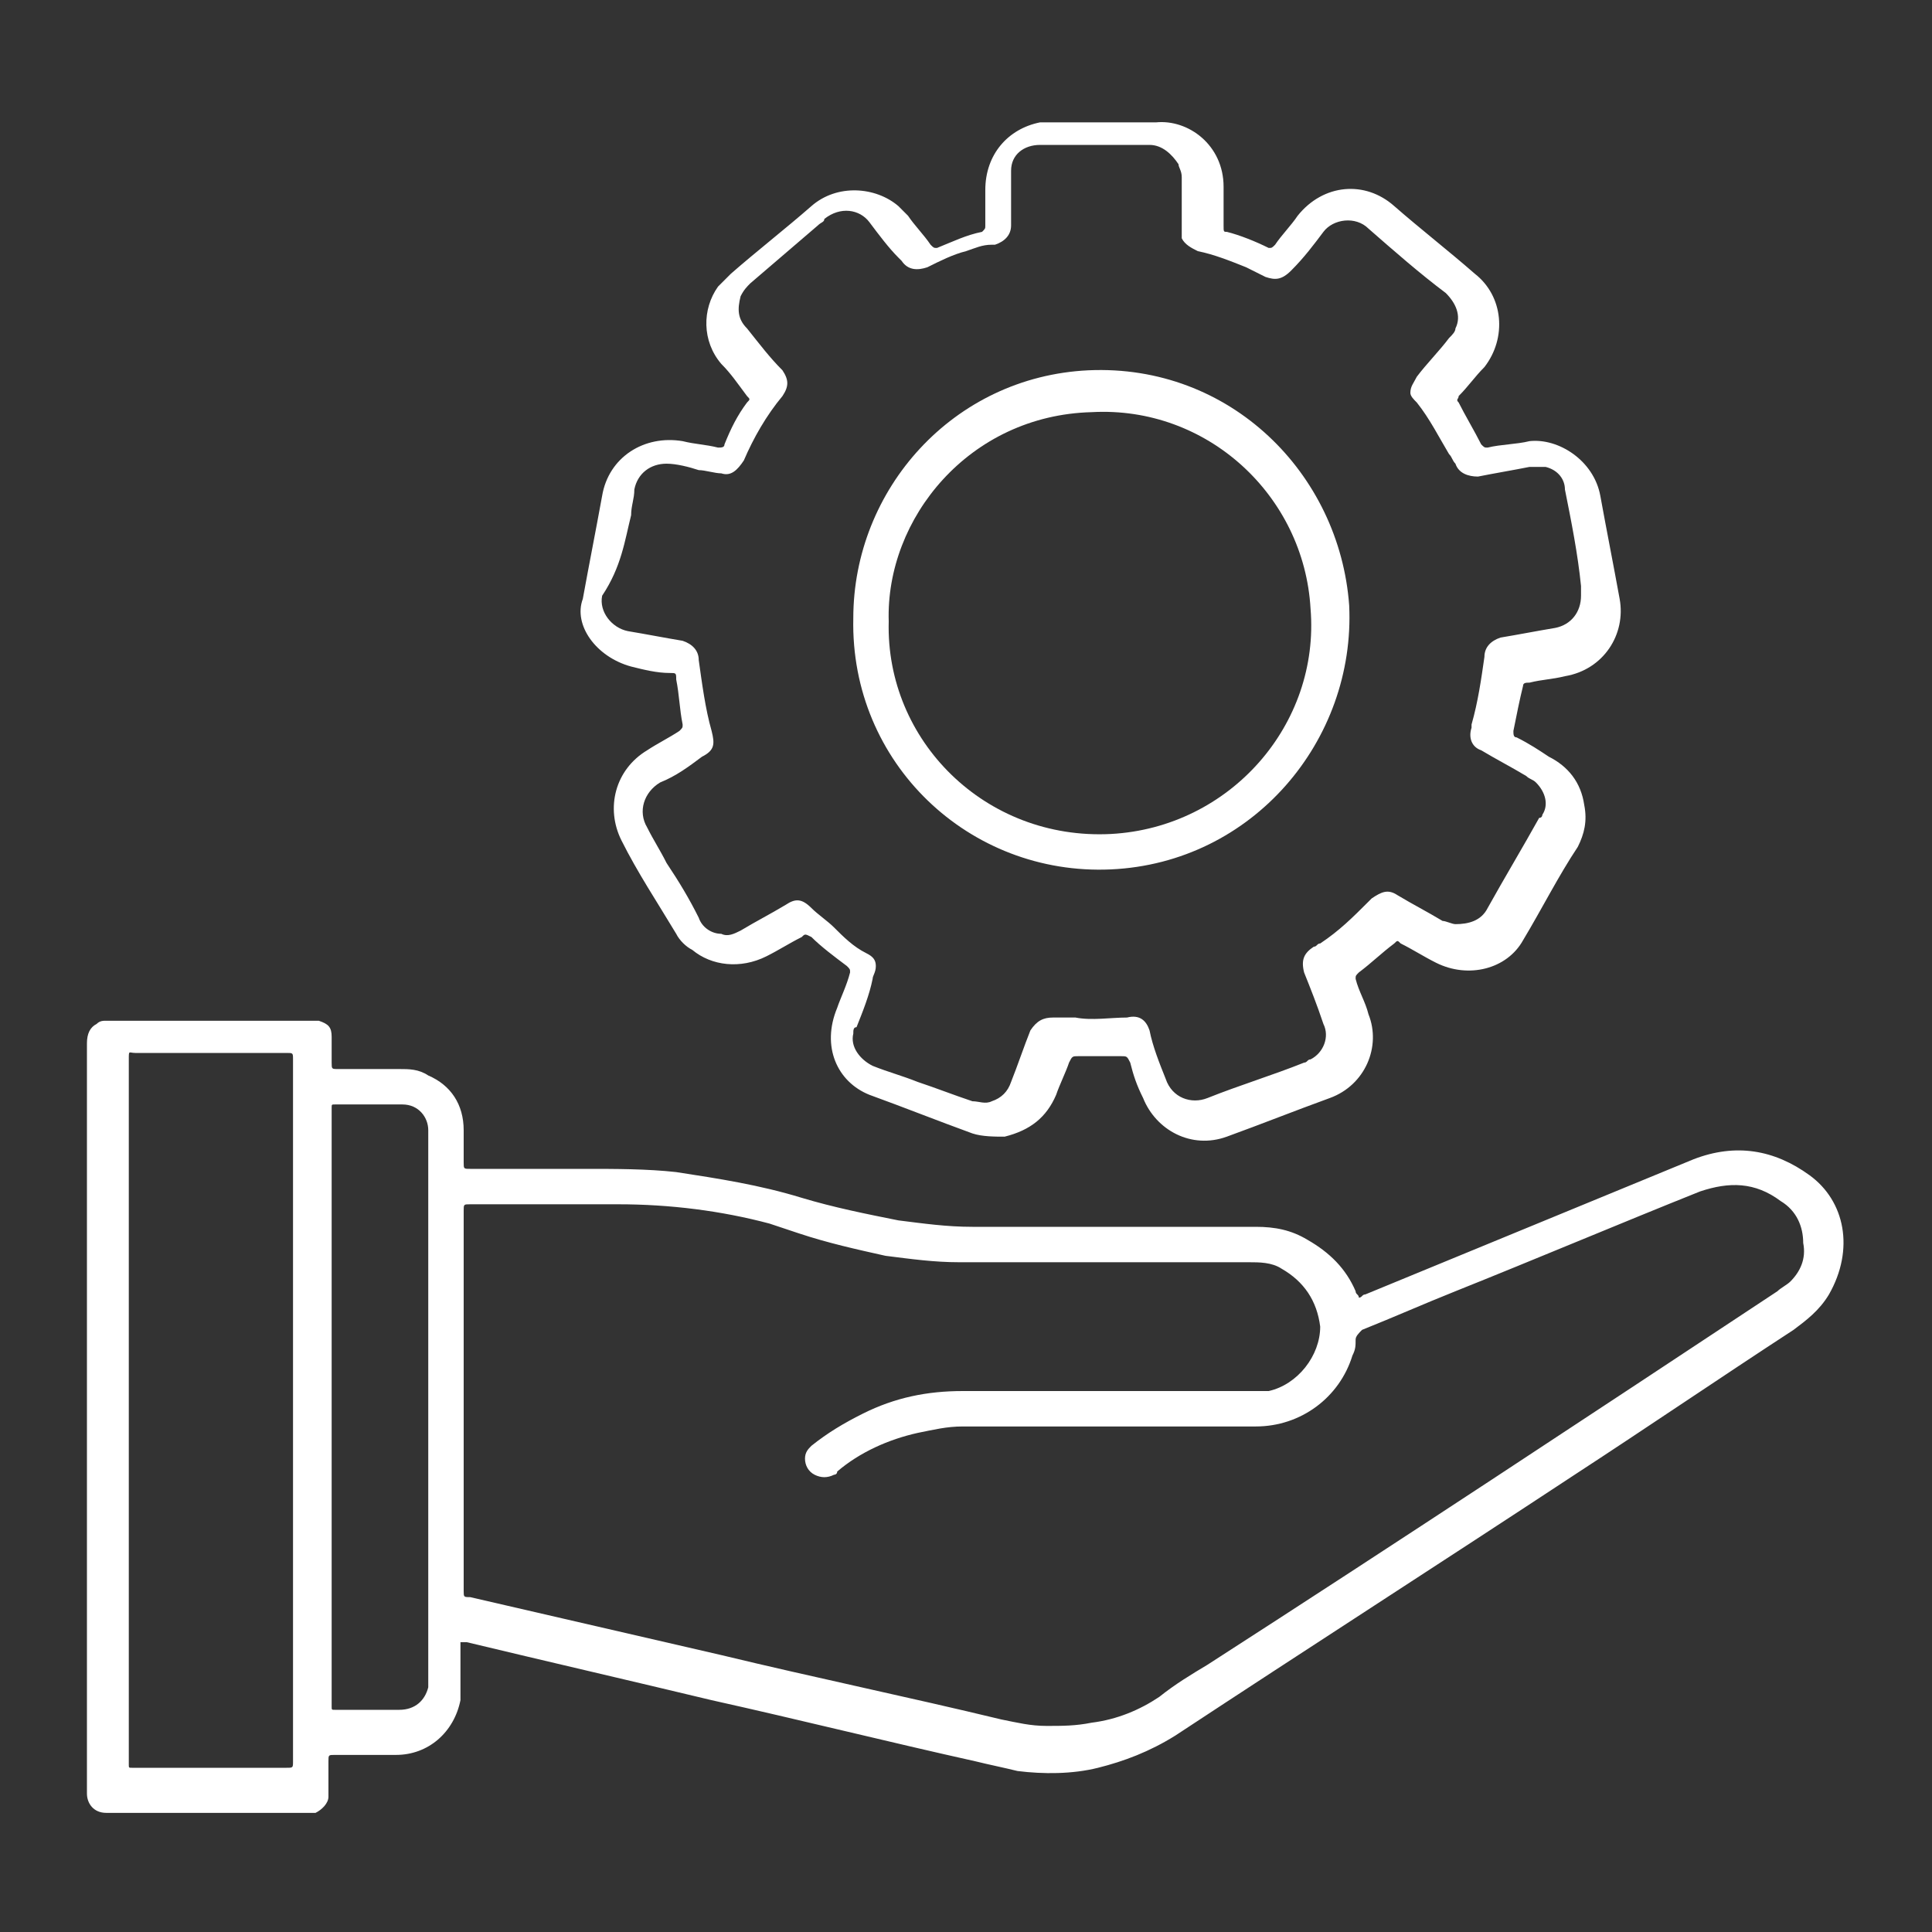
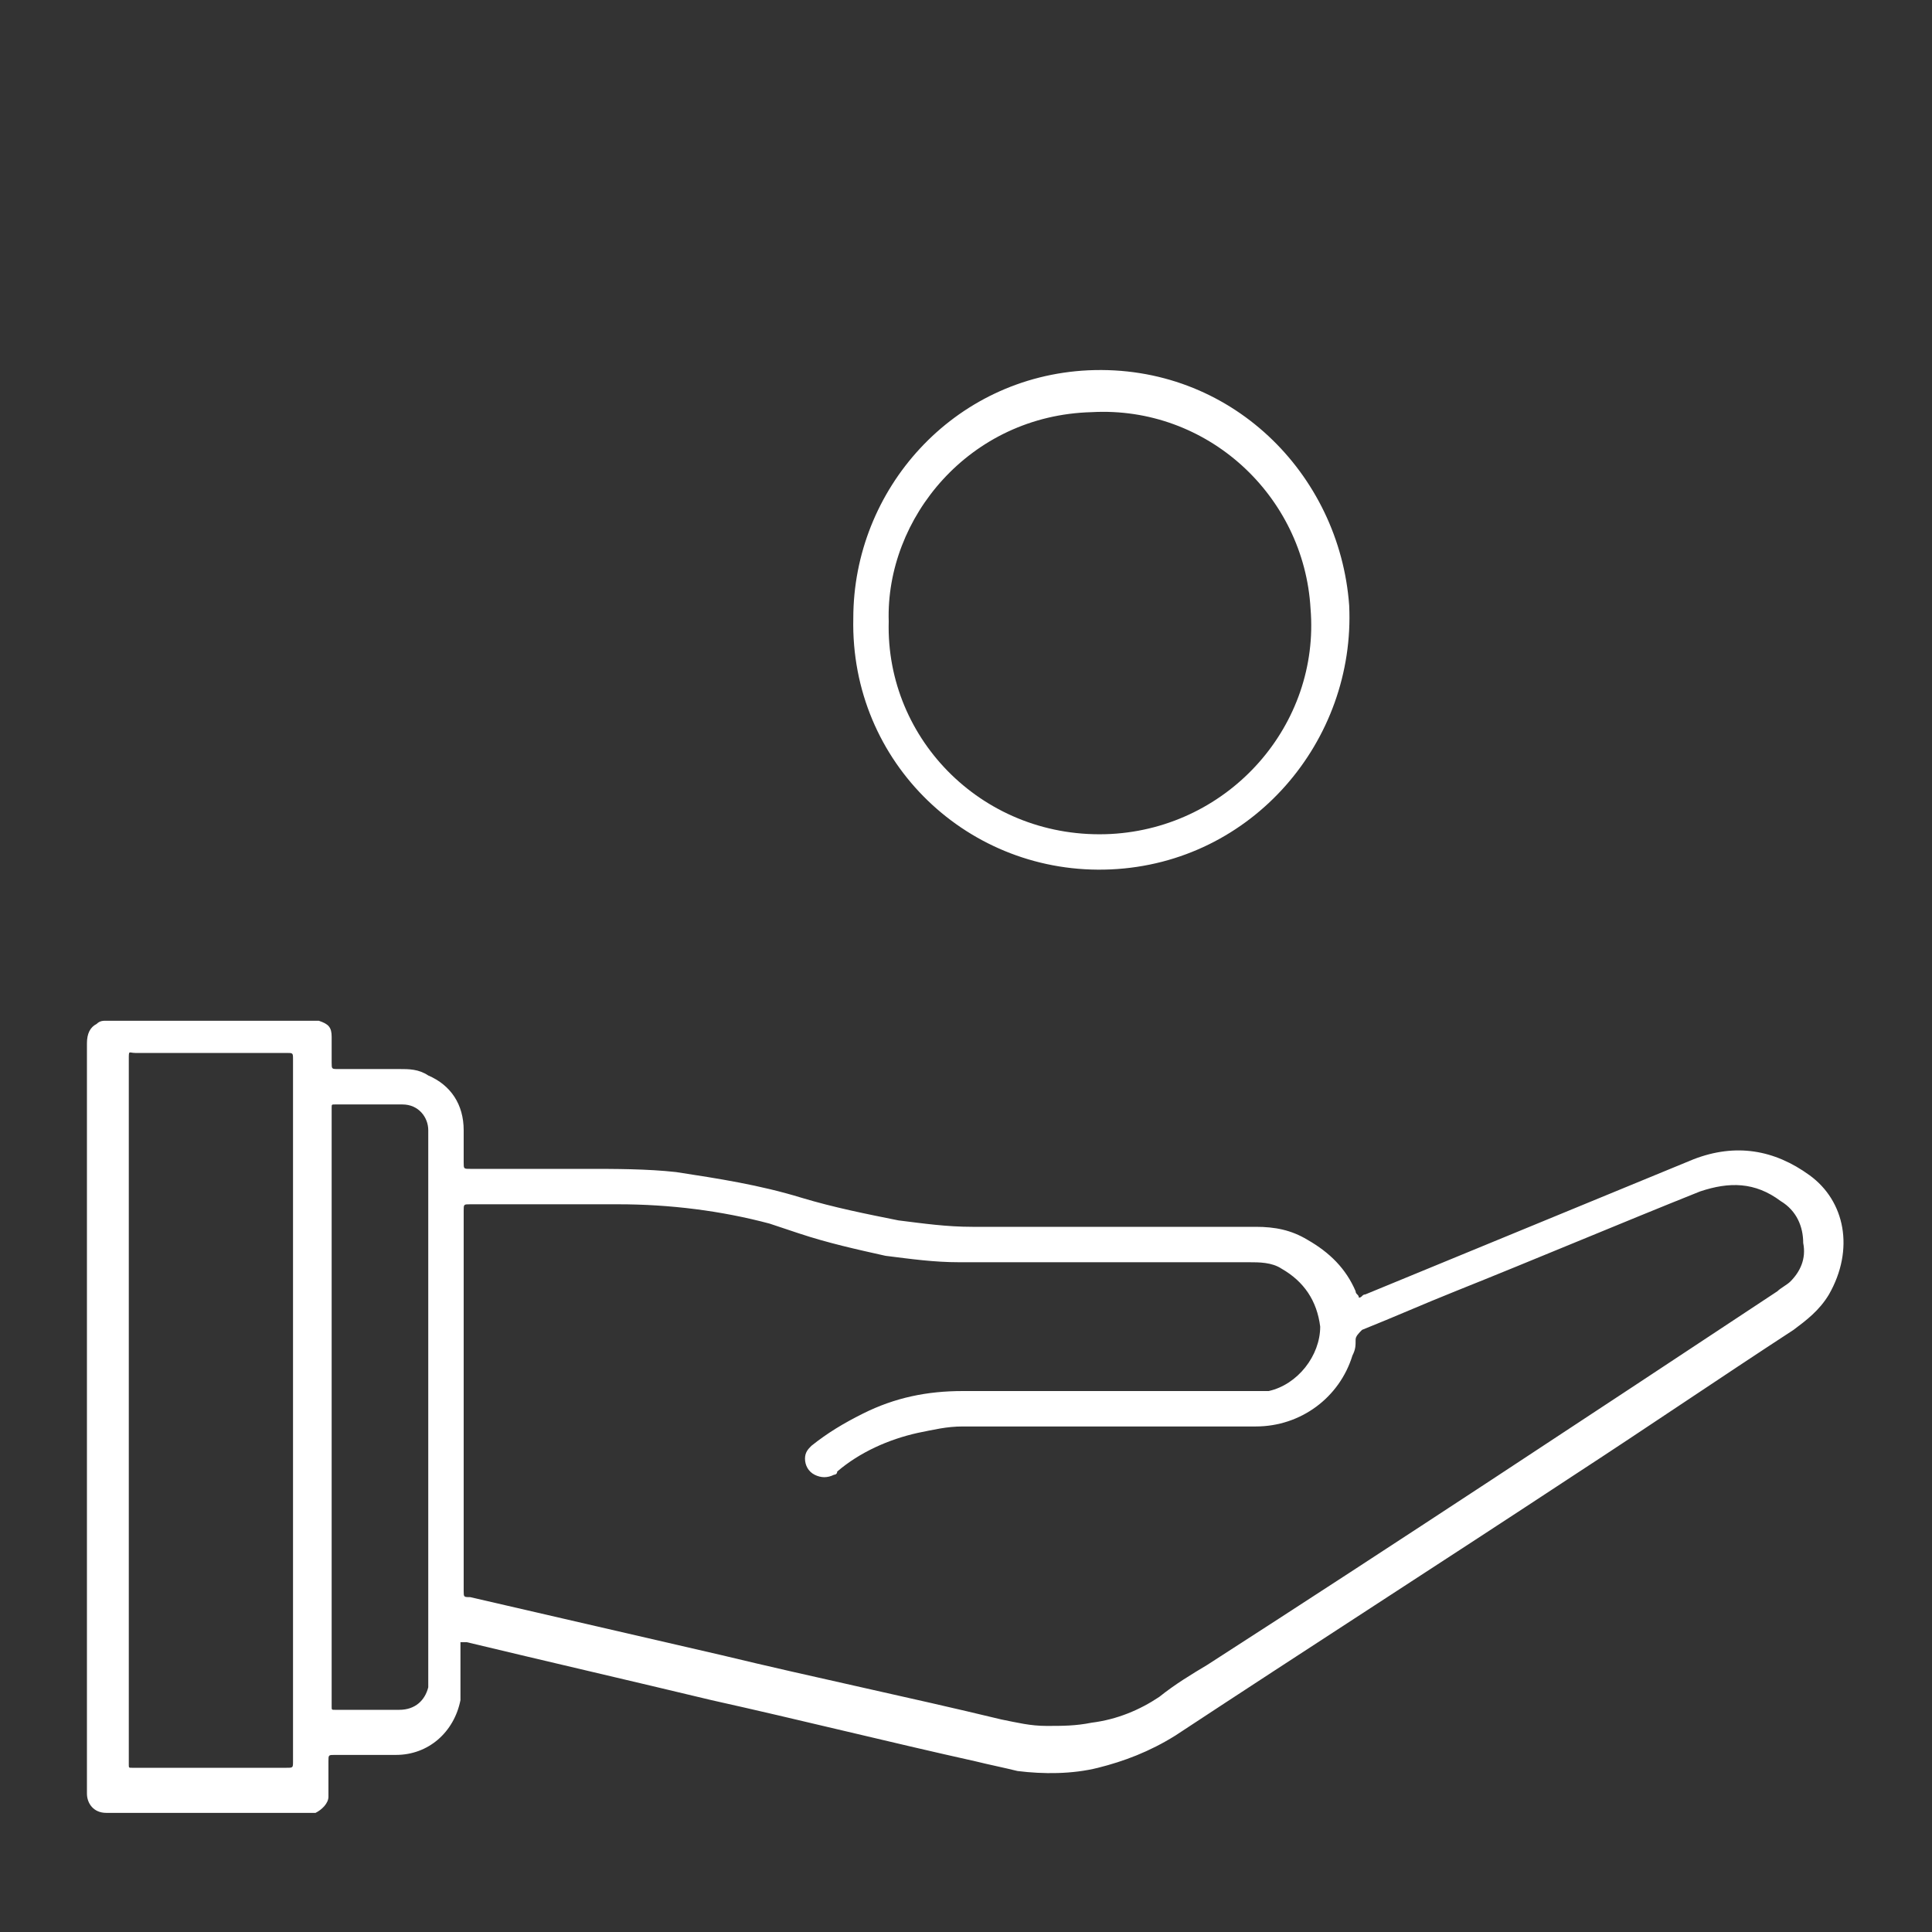
<svg xmlns="http://www.w3.org/2000/svg" version="1.1" id="Layer_1" x="0px" y="0px" viewBox="0 0 60 60" style="enable-background:new 0 0 60 60;" xml:space="preserve">
  <rect x="0" y="0" width="60" height="60" fill="#333333" stroke="none" />
  <style type="text/css"> .st0{fill:#394D5C;} .st1{fill:#FFFFFF;} .st2{fill:#3BB066;} </style>
  <g>
    <path class="st1" d="M56.2,36.5c-1.1-0.8-2.3-1-3.6-0.5c-3.4,1.4-6.8,2.8-10.2,4.2c-0.1,0-0.1,0.1-0.2,0.1c0-0.1-0.1-0.1-0.1-0.2 c-0.3-0.7-0.8-1.2-1.5-1.6c-0.5-0.3-1-0.4-1.6-0.4c-2.9,0-5.9,0-8.8,0c-0.8,0-1.5-0.1-2.3-0.2c-1-0.2-2-0.4-3-0.7 c-1.3-0.4-2.6-0.6-3.9-0.8c-0.9-0.1-1.9-0.1-2.8-0.1c-1.2,0-2.4,0-3.6,0c-0.2,0-0.2,0-0.2-0.2c0-0.3,0-0.7,0-1 c0-0.8-0.4-1.4-1.1-1.7c-0.3-0.2-0.6-0.2-0.9-0.2c-0.6,0-1.3,0-1.9,0c-0.2,0-0.2,0-0.2-0.2c0-0.3,0-0.5,0-0.8 c0-0.3-0.1-0.4-0.4-0.5c-0.1,0-0.2,0-0.3,0c-2,0-4.1,0-6.1,0c-0.1,0-0.1,0-0.2,0c-0.1,0-0.2,0-0.3,0.1c-0.2,0.1-0.3,0.3-0.3,0.6 c0,7.7,0,15.5,0,23.2c0,0,0,0.1,0,0.1c0,0.3,0.2,0.6,0.6,0.6c2.1,0,4.2,0,6.3,0c0.1,0,0.2,0,0.2,0c0.2-0.1,0.4-0.3,0.4-0.5 c0-0.4,0-0.7,0-1.1c0-0.2,0-0.2,0.2-0.2c0.6,0,1.3,0,1.9,0c1,0,1.8-0.7,2-1.7c0-0.2,0-0.4,0-0.6c0-0.4,0-0.8,0-1.2 c0.1,0,0.1,0,0.2,0c2.5,0.6,5.1,1.2,7.6,1.8c2.7,0.6,5.5,1.3,8.2,1.9c0.4,0.1,0.9,0.2,1.3,0.3c0.8,0.1,1.7,0.1,2.5-0.1 c0.8-0.2,1.6-0.5,2.4-1c4.1-2.7,8.3-5.4,12.4-8.1c2.3-1.5,4.5-3,6.8-4.5c0.4-0.3,0.8-0.6,1.1-1.1C57.6,38.8,57.3,37.3,56.2,36.5z M9.1,43.8c0,3.6,0,7.3,0,10.9c0,0.2,0,0.2-0.2,0.2c-1.6,0-3.2,0-4.7,0c0,0-0.1,0-0.1,0c-0.1,0-0.1,0-0.1-0.1c0-0.2,0-0.4,0-0.5 c0-7.1,0-14.3,0-21.4c0-0.3,0-0.2,0.2-0.2c1.6,0,3.2,0,4.7,0c0.2,0,0.2,0,0.2,0.2C9.1,36.5,9.1,40.2,9.1,43.8z M13.3,52.1 c0,0.1,0,0.2,0,0.3c-0.1,0.4-0.4,0.7-0.9,0.7c-0.7,0-1.4,0-2,0c-0.1,0-0.1,0-0.1-0.1c0,0,0-0.1,0-0.1c0-3.1,0-6.1,0-9.2 c0-3.1,0-6.1,0-9.2c0,0,0-0.1,0-0.1c0-0.1,0-0.1,0.1-0.1c0.7,0,1.4,0,2.1,0c0.5,0,0.8,0.4,0.8,0.8c0,0.1,0,0.1,0,0.2 C13.3,40.9,13.3,46.5,13.3,52.1z M55.6,39.8c-0.1,0.1-0.3,0.2-0.4,0.3c-5.9,3.9-11.8,7.8-17.7,11.6c-0.5,0.3-1,0.6-1.5,1 c-0.6,0.4-1.3,0.7-2.1,0.8c-0.5,0.1-0.9,0.1-1.4,0.1c-0.5,0-0.9-0.1-1.4-0.2c-2.9-0.7-5.8-1.3-8.7-2c-2.6-0.6-5.2-1.2-7.8-1.8 c-0.2,0-0.2,0-0.2-0.2c0-2,0-4,0-5.9c0-2,0-3.9,0-5.9c0-0.2,0-0.2,0.2-0.2c1.5,0,3.1,0,4.6,0c1.6,0,3.2,0.2,4.7,0.6 c0.3,0.1,0.6,0.2,0.9,0.3c0.9,0.3,1.8,0.5,2.7,0.7c0.8,0.1,1.5,0.2,2.3,0.2c0.6,0,1.3,0,1.9,0c2.4,0,4.8,0,7.1,0c0.3,0,0.7,0,1,0.2 c0.7,0.4,1.1,1,1.2,1.8c0,0.9-0.7,1.8-1.6,2c-0.1,0-0.2,0-0.4,0c-3,0-6.1,0-9.1,0c-1.1,0-2.1,0.2-3.1,0.7c-0.6,0.3-1.1,0.6-1.6,1 c-0.1,0.1-0.2,0.2-0.2,0.4c0,0.2,0.1,0.4,0.3,0.5c0.2,0.1,0.4,0.1,0.6,0c0,0,0.1,0,0.1-0.1c0.7-0.6,1.6-1,2.5-1.2 c0.5-0.1,0.9-0.2,1.4-0.2c3,0,6.1,0,9.1,0c1.4,0,2.6-0.9,3-2.2c0.1-0.2,0.1-0.3,0.1-0.5c0-0.1,0.1-0.2,0.2-0.3 c1-0.4,1.9-0.8,2.9-1.2c2.5-1,5.1-2.1,7.6-3.1c0.9-0.3,1.7-0.3,2.5,0.3c0.5,0.3,0.7,0.8,0.7,1.3C56.1,39.1,55.9,39.5,55.6,39.8z" />
-     <path class="st1" d="M19.6,20.7c0.4,0.1,0.8,0.2,1.2,0.2c0.2,0,0.2,0,0.2,0.2c0.1,0.5,0.1,0.9,0.2,1.4c0,0.1,0,0.1-0.1,0.2 c-0.3,0.2-0.7,0.4-1,0.6c-1,0.6-1.3,1.8-0.8,2.8c0.5,1,1.1,1.9,1.7,2.9c0.1,0.2,0.3,0.4,0.5,0.5c0.6,0.5,1.5,0.6,2.3,0.2 c0.4-0.2,0.7-0.4,1.1-0.6c0.1-0.1,0.1-0.1,0.3,0c0.3,0.3,0.7,0.6,1.1,0.9c0.1,0.1,0.1,0.1,0.1,0.2c-0.1,0.4-0.3,0.8-0.4,1.1 C25.5,32.5,26,33.6,27,34c1.1,0.4,2.1,0.8,3.2,1.2c0.3,0.1,0.7,0.1,1,0.1c0.8-0.2,1.3-0.6,1.6-1.3c0.1-0.3,0.3-0.7,0.4-1 c0.1-0.2,0.1-0.2,0.3-0.2c0.4,0,0.9,0,1.3,0c0.2,0,0.2,0,0.3,0.2c0,0,0,0,0,0c0.1,0.4,0.2,0.7,0.4,1.1c0.4,1,1.5,1.6,2.6,1.2 c1.1-0.4,2.1-0.8,3.2-1.2c1.1-0.4,1.6-1.6,1.2-2.6c-0.1-0.4-0.3-0.7-0.4-1.1c0-0.1,0-0.1,0.1-0.2c0.4-0.3,0.7-0.6,1.1-0.9 c0.1-0.1,0.1-0.1,0.2,0c0.4,0.2,0.7,0.4,1.1,0.6c1,0.5,2.2,0.2,2.7-0.7c0.6-1,1.1-2,1.7-2.9c0.2-0.4,0.3-0.8,0.2-1.3 c-0.1-0.7-0.5-1.2-1.1-1.5c-0.3-0.2-0.6-0.4-1-0.6c-0.1,0-0.1-0.1-0.1-0.2c0.1-0.5,0.2-1,0.3-1.4c0-0.1,0.1-0.1,0.2-0.1 c0.4-0.1,0.7-0.1,1.1-0.2c1.2-0.2,1.9-1.3,1.7-2.4c-0.2-1.1-0.4-2.1-0.6-3.2c-0.2-1.1-1.3-1.8-2.2-1.7c-0.4,0.1-0.9,0.1-1.3,0.2 c-0.1,0-0.1,0-0.2-0.1c-0.2-0.4-0.5-0.9-0.7-1.3c-0.1-0.1,0-0.1,0-0.2c0.3-0.3,0.5-0.6,0.8-0.9c0.7-0.9,0.6-2.2-0.3-2.9 c-0.8-0.7-1.7-1.4-2.5-2.1c-0.9-0.8-2.2-0.7-3,0.3c-0.2,0.3-0.5,0.6-0.7,0.9c-0.1,0.1-0.1,0.1-0.2,0.1c-0.4-0.2-0.9-0.4-1.3-0.5 c-0.1,0-0.1,0-0.1-0.2c0-0.4,0-0.8,0-1.2c0-1.3-1.1-2.1-2.1-2c-0.5,0-1.1,0-1.6,0s-1.1,0-1.6,0c-0.1,0-0.3,0-0.4,0 c-1,0.2-1.7,1-1.7,2.1c0,0.4,0,0.8,0,1.1c0,0.1,0,0.1-0.1,0.2c-0.5,0.1-0.9,0.3-1.4,0.5c-0.1,0-0.1,0-0.2-0.1 c-0.2-0.3-0.5-0.6-0.7-0.9c-0.1-0.1-0.2-0.2-0.3-0.3c-0.7-0.6-1.9-0.7-2.7,0c-0.8,0.7-1.7,1.4-2.5,2.1c-0.1,0.1-0.3,0.3-0.4,0.4 c-0.5,0.7-0.5,1.7,0.1,2.4c0.3,0.3,0.5,0.6,0.8,1c0.1,0.1,0.1,0.1,0,0.2c-0.3,0.4-0.5,0.8-0.7,1.3c0,0.1-0.1,0.1-0.2,0.1 c-0.4-0.1-0.7-0.1-1.1-0.2c-1.2-0.2-2.3,0.5-2.5,1.7c-0.2,1.1-0.4,2.1-0.6,3.2C17.8,19.4,18.5,20.4,19.6,20.7z M19.6,16 c0-0.3,0.1-0.5,0.1-0.8c0.1-0.5,0.5-0.8,1-0.8c0.3,0,0.7,0.1,1,0.2c0.2,0,0.5,0.1,0.7,0.1c0.3,0.1,0.5-0.1,0.7-0.4 c0.3-0.7,0.7-1.4,1.2-2c0.2-0.3,0.2-0.5,0-0.8c-0.4-0.4-0.7-0.8-1.1-1.3c-0.3-0.3-0.3-0.6-0.2-1c0.1-0.2,0.2-0.3,0.3-0.4 c0.7-0.6,1.4-1.2,2.1-1.8c0.1-0.1,0.2-0.1,0.2-0.2c0.5-0.4,1.1-0.3,1.4,0.1c0.3,0.4,0.6,0.8,0.9,1.1c0,0,0,0,0.1,0.1 c0.2,0.3,0.5,0.3,0.8,0.2c0.4-0.2,0.8-0.4,1.2-0.5c0.3-0.1,0.5-0.2,0.8-0.2c0,0,0.1,0,0.1,0c0.3-0.1,0.5-0.3,0.5-0.6 c0-0.5,0-1,0-1.5c0-0.1,0-0.2,0-0.2c0-0.5,0.4-0.8,0.9-0.8c0.6,0,1.1,0,1.7,0c0,0,0,0,0,0c0.6,0,1.1,0,1.7,0c0.4,0,0.7,0.3,0.9,0.6 c0,0.1,0.1,0.2,0.1,0.4c0,0.5,0,1,0,1.6c0,0.1,0,0.2,0,0.3c0.1,0.2,0.3,0.3,0.5,0.4c0.5,0.1,1,0.3,1.5,0.5c0.2,0.1,0.4,0.2,0.6,0.3 c0.3,0.1,0.5,0.1,0.8-0.2c0.4-0.4,0.7-0.8,1-1.2c0.3-0.4,1-0.5,1.4-0.1c0.8,0.7,1.6,1.4,2.4,2c0.3,0.3,0.5,0.7,0.3,1.1 c0,0.1-0.1,0.2-0.2,0.3c-0.3,0.4-0.7,0.8-1,1.2c-0.1,0.2-0.2,0.3-0.2,0.5c0,0.1,0.1,0.2,0.2,0.3c0.4,0.5,0.7,1.1,1,1.6 c0.1,0.1,0.1,0.2,0.2,0.3c0.1,0.3,0.4,0.4,0.7,0.4c0.5-0.1,1.1-0.2,1.6-0.3c0.2,0,0.4,0,0.5,0c0.4,0.1,0.6,0.4,0.6,0.7 c0.2,1,0.4,2,0.5,3c0,0.1,0,0.2,0,0.3c0,0.5-0.3,0.9-0.8,1c-0.6,0.1-1.1,0.2-1.7,0.3c-0.3,0.1-0.5,0.3-0.5,0.6 c-0.1,0.7-0.2,1.4-0.4,2.1c0,0,0,0.1,0,0.1c-0.1,0.3,0,0.6,0.3,0.7c0.5,0.3,0.9,0.5,1.4,0.8c0.1,0.1,0.2,0.1,0.3,0.2 c0.3,0.3,0.4,0.7,0.2,1c0,0,0,0.1-0.1,0.1c-0.5,0.9-1.1,1.9-1.6,2.8c-0.2,0.4-0.6,0.5-1,0.5c-0.1,0-0.3-0.1-0.4-0.1 c-0.5-0.3-0.9-0.5-1.4-0.8c-0.3-0.2-0.5-0.1-0.8,0.1c0,0-0.1,0.1-0.1,0.1c-0.5,0.5-0.9,0.9-1.5,1.3c-0.1,0-0.1,0.1-0.2,0.1 c-0.3,0.2-0.4,0.4-0.3,0.8c0.2,0.5,0.4,1,0.6,1.6c0.2,0.4,0,0.9-0.4,1.1c-0.1,0-0.1,0.1-0.2,0.1c-1,0.4-2,0.7-3,1.1 c-0.5,0.2-1.1,0-1.3-0.6c-0.2-0.5-0.4-1-0.5-1.5c-0.1-0.3-0.3-0.5-0.7-0.4c-0.5,0-1.1,0.1-1.6,0c-0.2,0-0.4,0-0.7,0 c-0.3,0-0.5,0.1-0.7,0.4c-0.2,0.5-0.4,1.1-0.6,1.6c-0.1,0.3-0.3,0.5-0.6,0.6c-0.2,0.1-0.4,0-0.6,0c-0.6-0.2-1.1-0.4-1.7-0.6 c-0.5-0.2-0.9-0.3-1.4-0.5c-0.4-0.2-0.7-0.6-0.6-1c0-0.1,0-0.2,0.1-0.2c0.2-0.5,0.4-1,0.5-1.5c0-0.1,0.1-0.2,0.1-0.4 c0-0.2-0.1-0.3-0.3-0.4c-0.4-0.2-0.7-0.5-1-0.8c-0.2-0.2-0.5-0.4-0.7-0.6c-0.3-0.3-0.5-0.3-0.8-0.1c-0.5,0.3-0.9,0.5-1.4,0.8 c-0.2,0.1-0.4,0.2-0.6,0.1c-0.3,0-0.6-0.2-0.7-0.5c-0.3-0.6-0.6-1.1-1-1.7c-0.2-0.4-0.4-0.7-0.6-1.1c-0.3-0.5-0.1-1.1,0.4-1.4 c0.5-0.2,0.9-0.5,1.3-0.8c0.4-0.2,0.4-0.4,0.3-0.8c-0.2-0.7-0.3-1.5-0.4-2.2c0-0.3-0.2-0.5-0.5-0.6c-0.6-0.1-1.1-0.2-1.7-0.3 c-0.5-0.1-0.9-0.6-0.8-1.1C19.3,17.6,19.4,16.8,19.6,16z" />
    <path class="st1" d="M34.5,27c4.4-0.2,7.6-4,7.4-8.2c-0.3-4.1-3.7-7.5-8.1-7.3c-4.2,0.2-7.3,3.7-7.3,7.7 C26.4,23.7,30.1,27.2,34.5,27z M33.9,12.8c3.6-0.2,6.6,2.6,6.8,6.1c0.3,3.6-2.5,6.8-6.2,7c-3.9,0.2-7-2.9-6.9-6.6 C27.5,16.1,30.1,12.9,33.9,12.8z" />
  </g>
</svg>